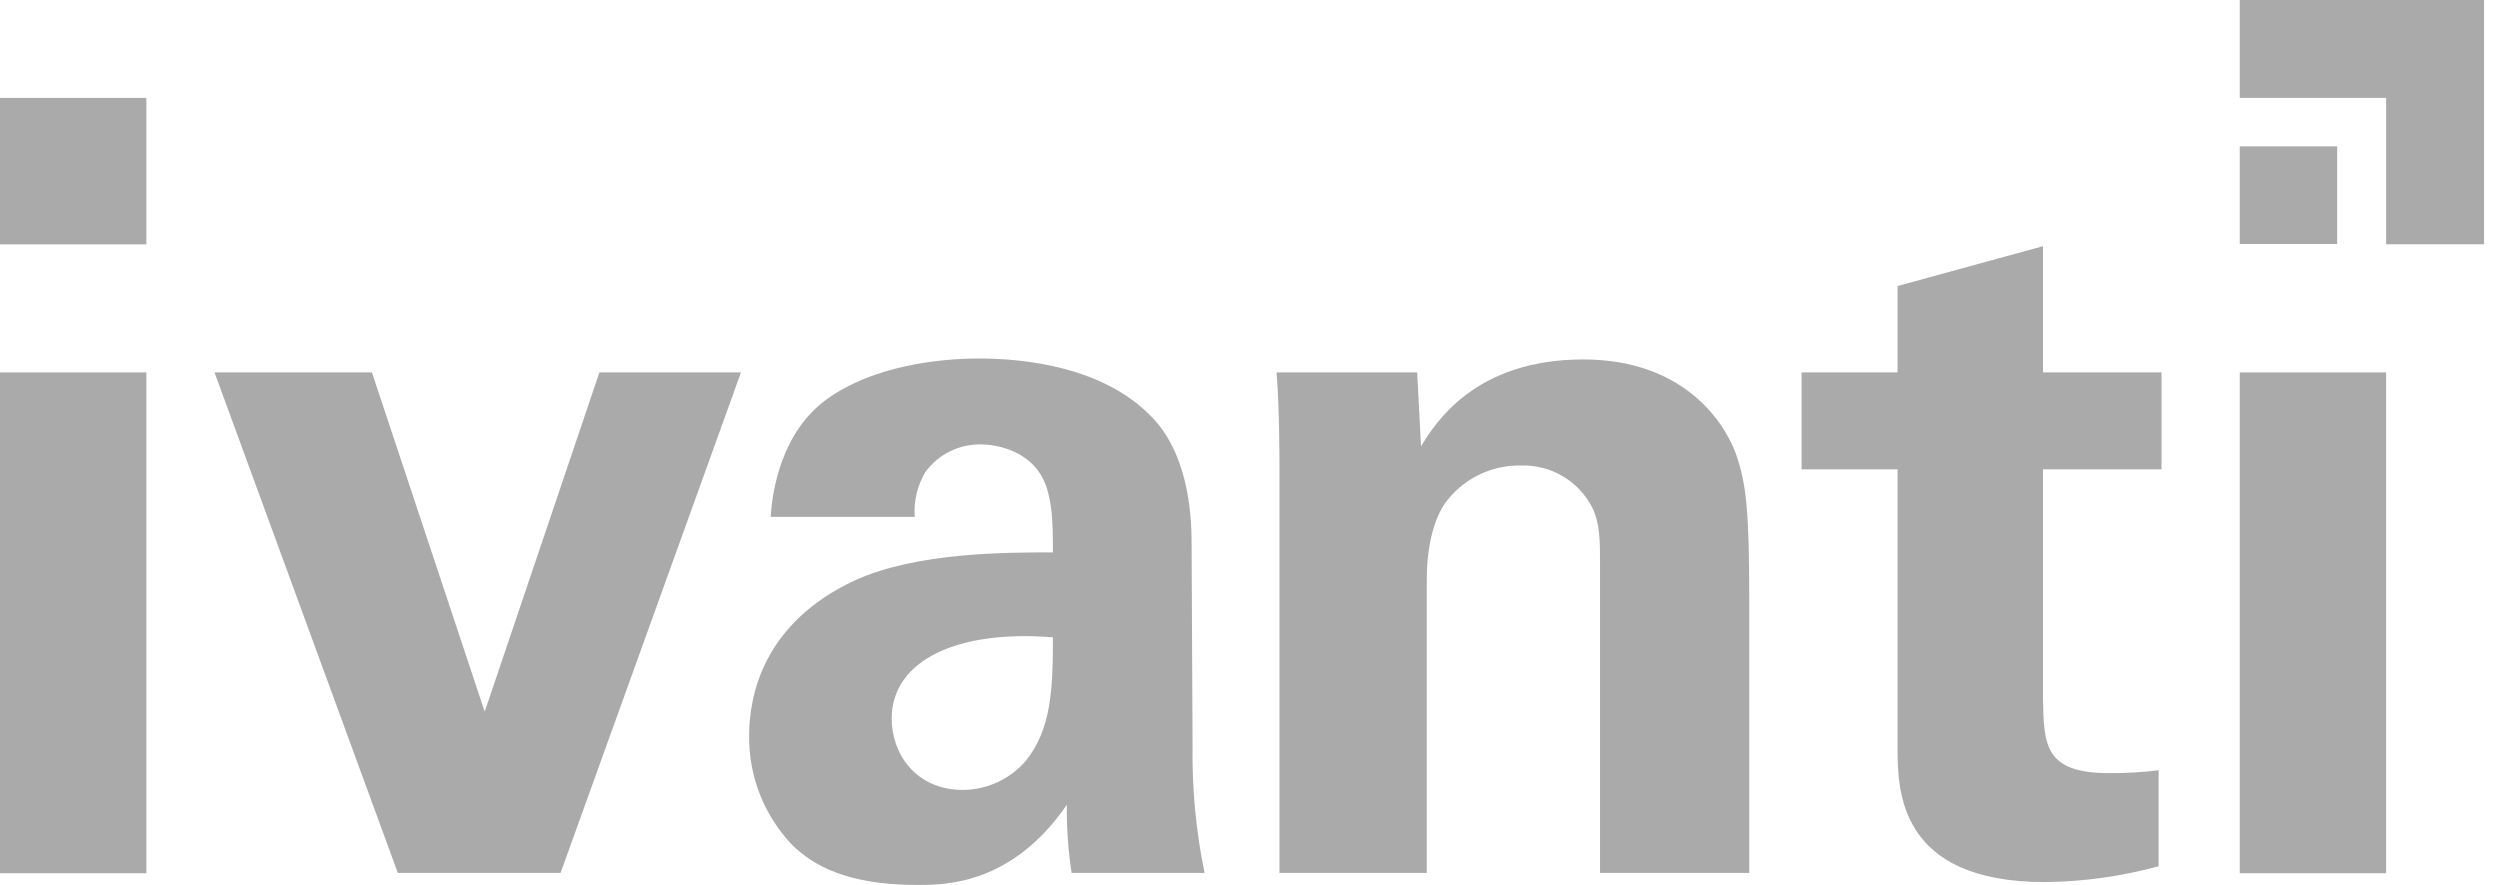
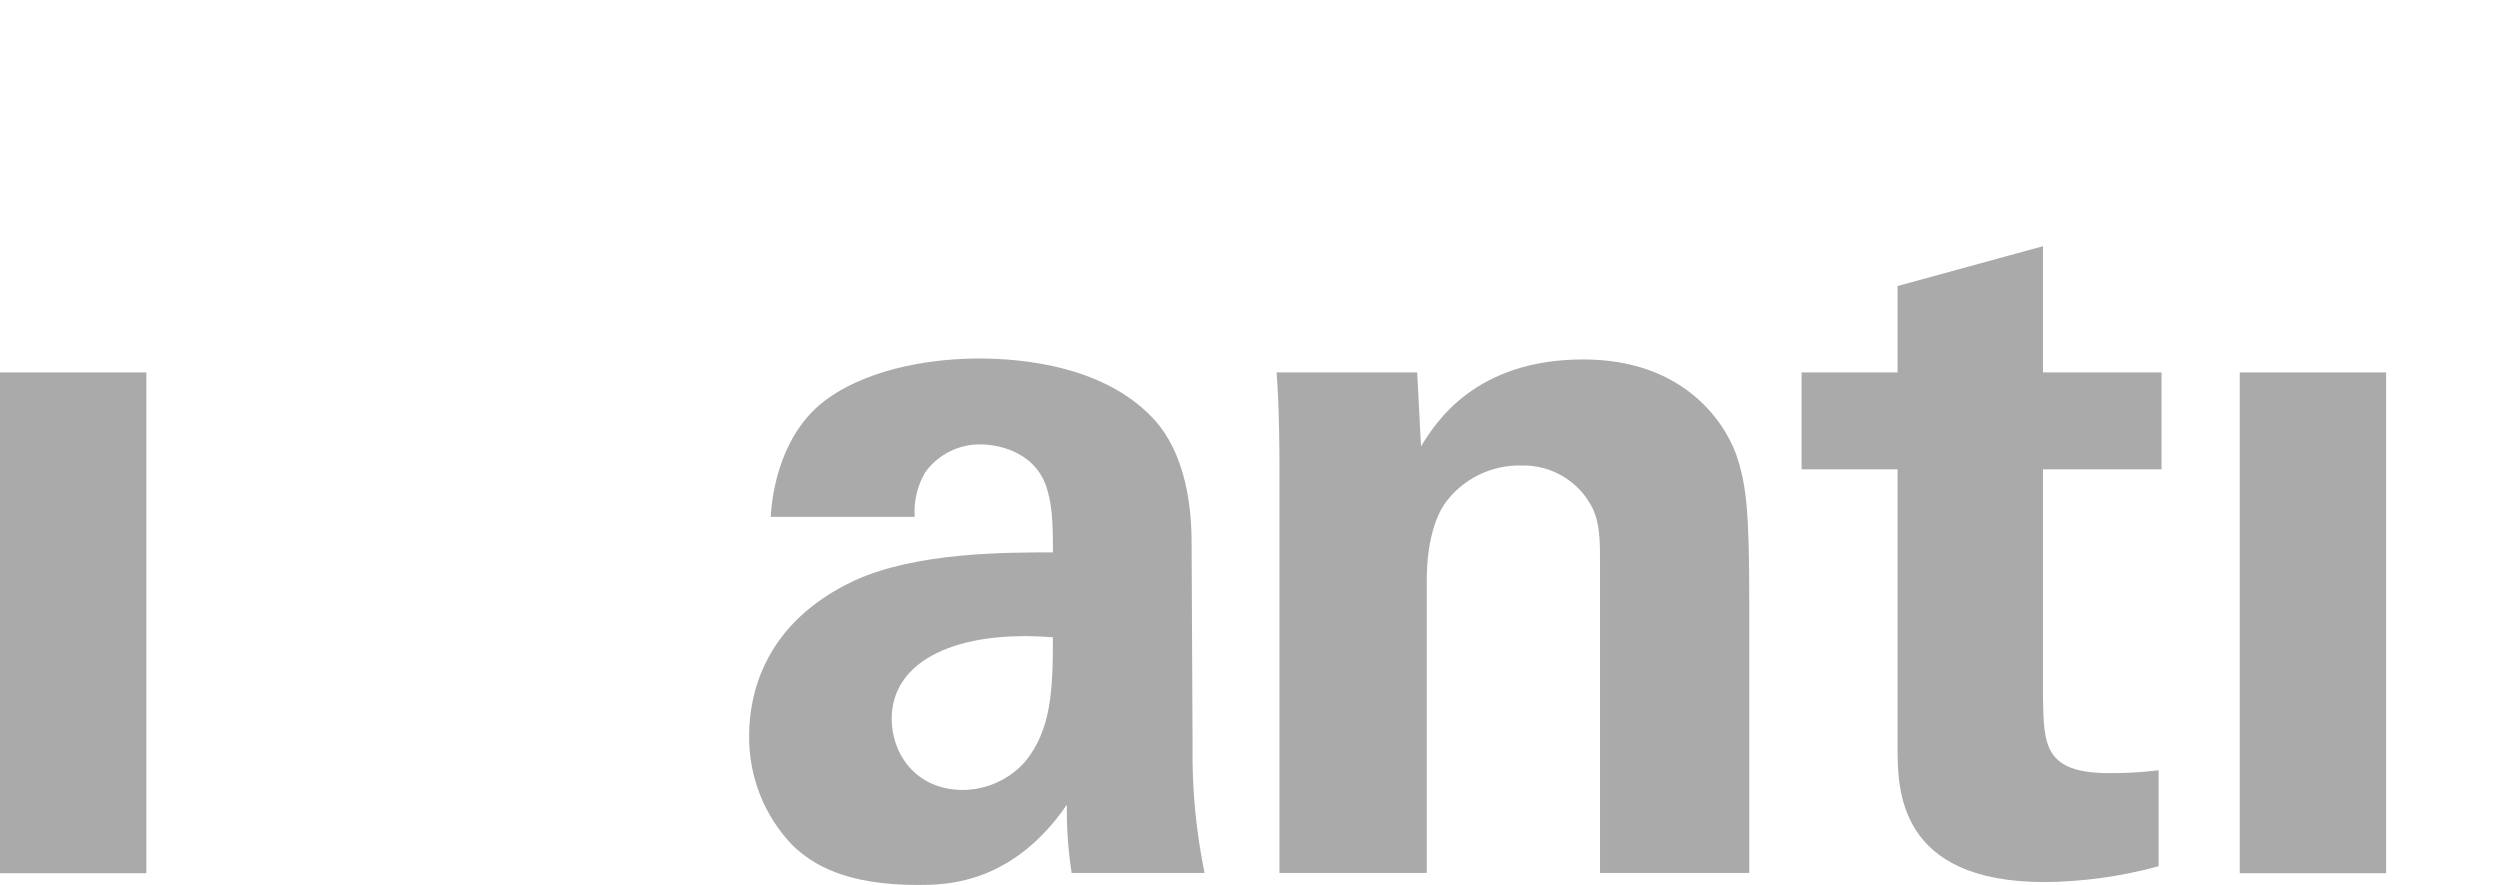
<svg xmlns="http://www.w3.org/2000/svg" width="113" height="40" viewBox="0 0 113 40" fill="none">
  <g clip-path="url(#clip0_1878_48)">
-     <path d="M107.853 4.425V11.041H112.278V6.19888e-06H101.237V4.425H107.853Z" fill="#AAAAAA" />
-     <path d="M105.64 6.616H101.237V11.03H105.64V6.616Z" fill="#AAAAAA" />
-     <path d="M6.616 4.425H0V11.046H6.616V4.425Z" fill="#AAAAAA" />
    <path d="M53.861 24.664C53.861 23.623 53.818 20.933 52.299 19.111C50.065 16.508 46.117 16.204 44.252 16.204C42.386 16.204 39.458 16.551 37.397 18.026C35.336 19.501 34.902 22.148 34.837 23.362H41.345C41.296 22.657 41.463 21.954 41.822 21.345C42.109 20.948 42.487 20.626 42.926 20.407C43.364 20.188 43.849 20.078 44.338 20.087C44.967 20.087 46.703 20.325 47.288 21.974C47.549 22.777 47.592 23.492 47.592 24.968C45.401 24.968 41.432 24.968 38.655 26.226C34.49 28.156 33.861 31.453 33.861 33.254C33.84 35.105 34.549 36.89 35.835 38.221C36.724 39.067 38.2 40 41.475 40C42.711 40 45.727 40 48.221 36.377C48.208 37.408 48.28 38.439 48.438 39.458H54.447C54.059 37.574 53.877 35.654 53.904 33.731L53.861 24.664ZM46.356 34.404C46.004 34.807 45.571 35.132 45.085 35.356C44.599 35.58 44.071 35.699 43.536 35.705C41.345 35.705 40.304 34.013 40.304 32.495C40.304 29.805 43.34 28.46 47.592 28.807C47.592 31.236 47.505 32.972 46.356 34.404Z" fill="#AAAAAA" />
    <path d="M92.343 11.128L85.77 12.928V16.833H81.432V21.215H85.77V33.774C85.77 35.662 85.77 39.87 92.43 39.87C94.167 39.852 95.894 39.612 97.57 39.154V34.816C96.829 34.907 96.083 34.95 95.336 34.946C92.386 34.946 92.386 33.644 92.343 31.584V21.215H97.701V16.833H92.343V11.128Z" fill="#AAAAAA" />
    <path d="M6.616 16.833H0V39.469H6.616V16.833Z" fill="#AAAAAA" />
-     <path d="M27.093 16.833L21.909 32.169L16.811 16.833H9.696L17.983 39.458H25.336L33.492 16.833H27.093Z" fill="#AAAAAA" />
    <path d="M78.46 20.499C77.874 18.937 75.987 16.247 71.562 16.247C66.638 16.247 64.859 19.154 64.23 20.174L64.056 16.833H57.701C57.831 18.395 57.831 20.803 57.831 20.889V39.458H64.49V26.226C64.49 24.469 64.902 23.362 65.293 22.777C65.684 22.229 66.202 21.785 66.803 21.483C67.404 21.18 68.069 21.029 68.742 21.041C69.406 21.019 70.064 21.186 70.636 21.524C71.209 21.863 71.673 22.357 71.974 22.95C72.321 23.666 72.321 24.469 72.321 25.423V39.458H79.067V27.245C79.067 23.037 78.937 21.887 78.46 20.499Z" fill="#AAAAAA" />
    <path d="M107.853 16.833H101.237V39.469H107.853V16.833Z" fill="#AAAAAA" />
  </g>
  <defs>
    <clipPath id="clip0_1878_48">
      <rect width="112.278" height="40" fill="white" />
    </clipPath>
  </defs>
</svg>